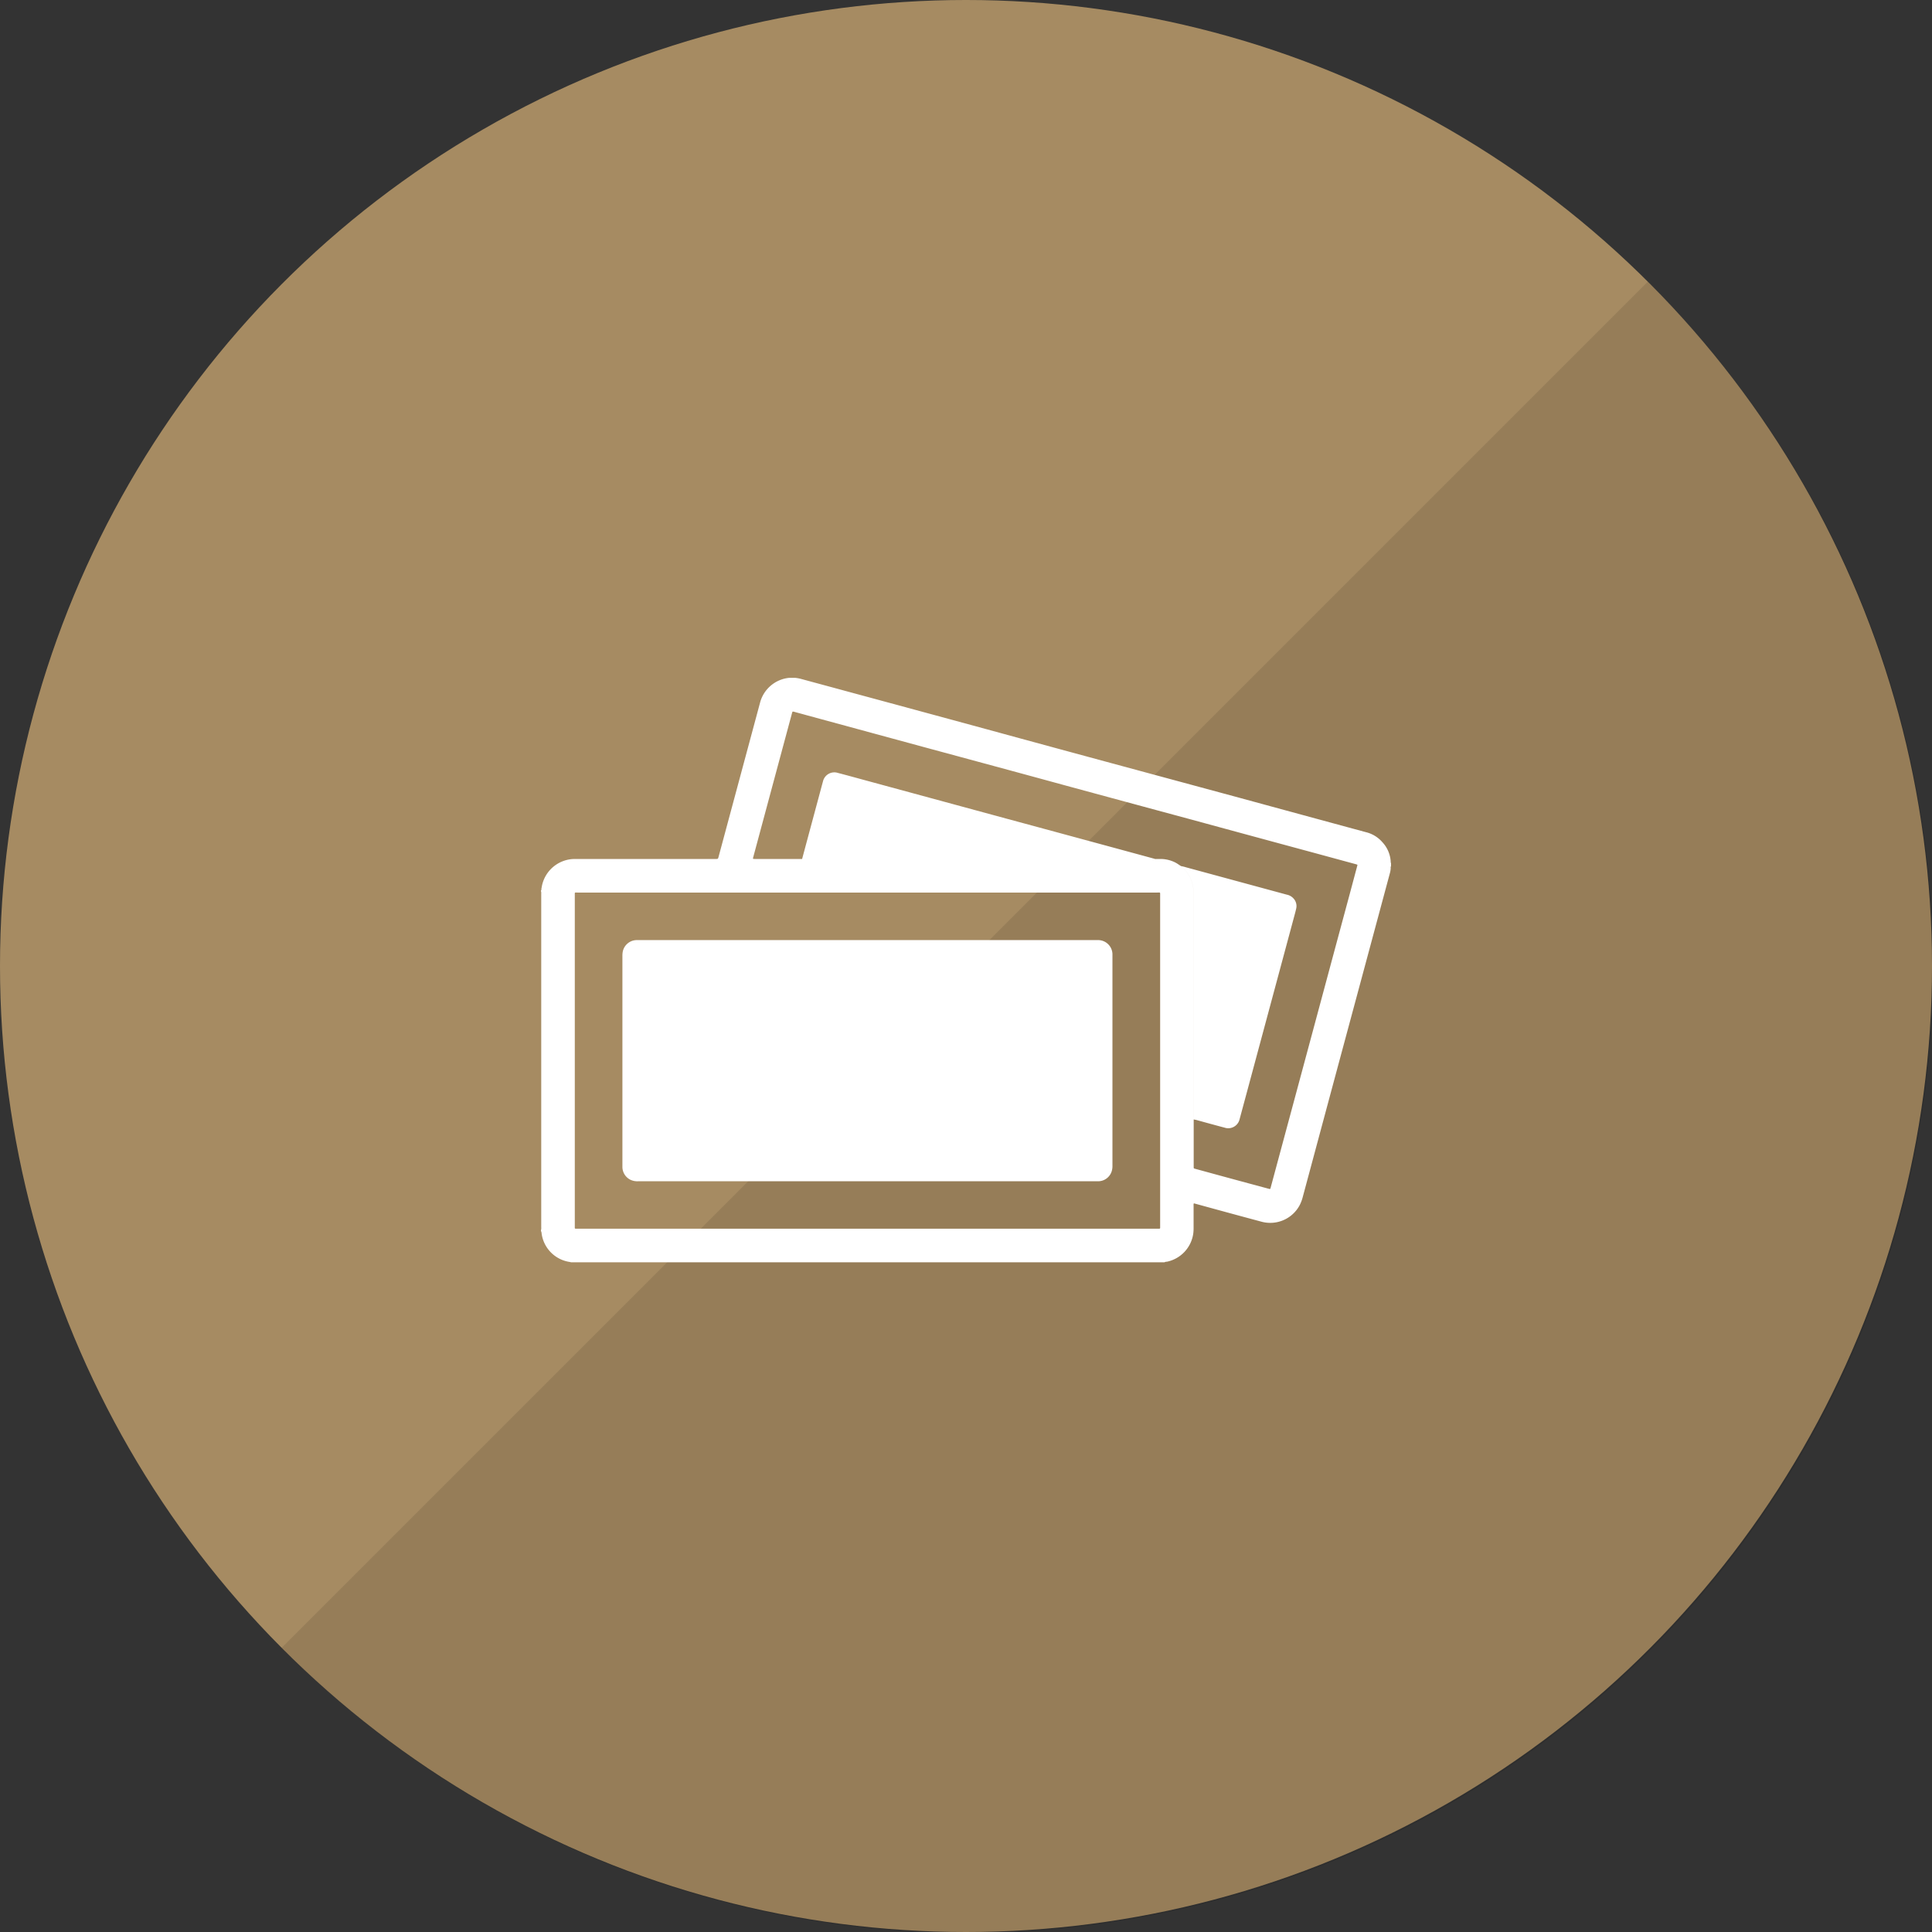
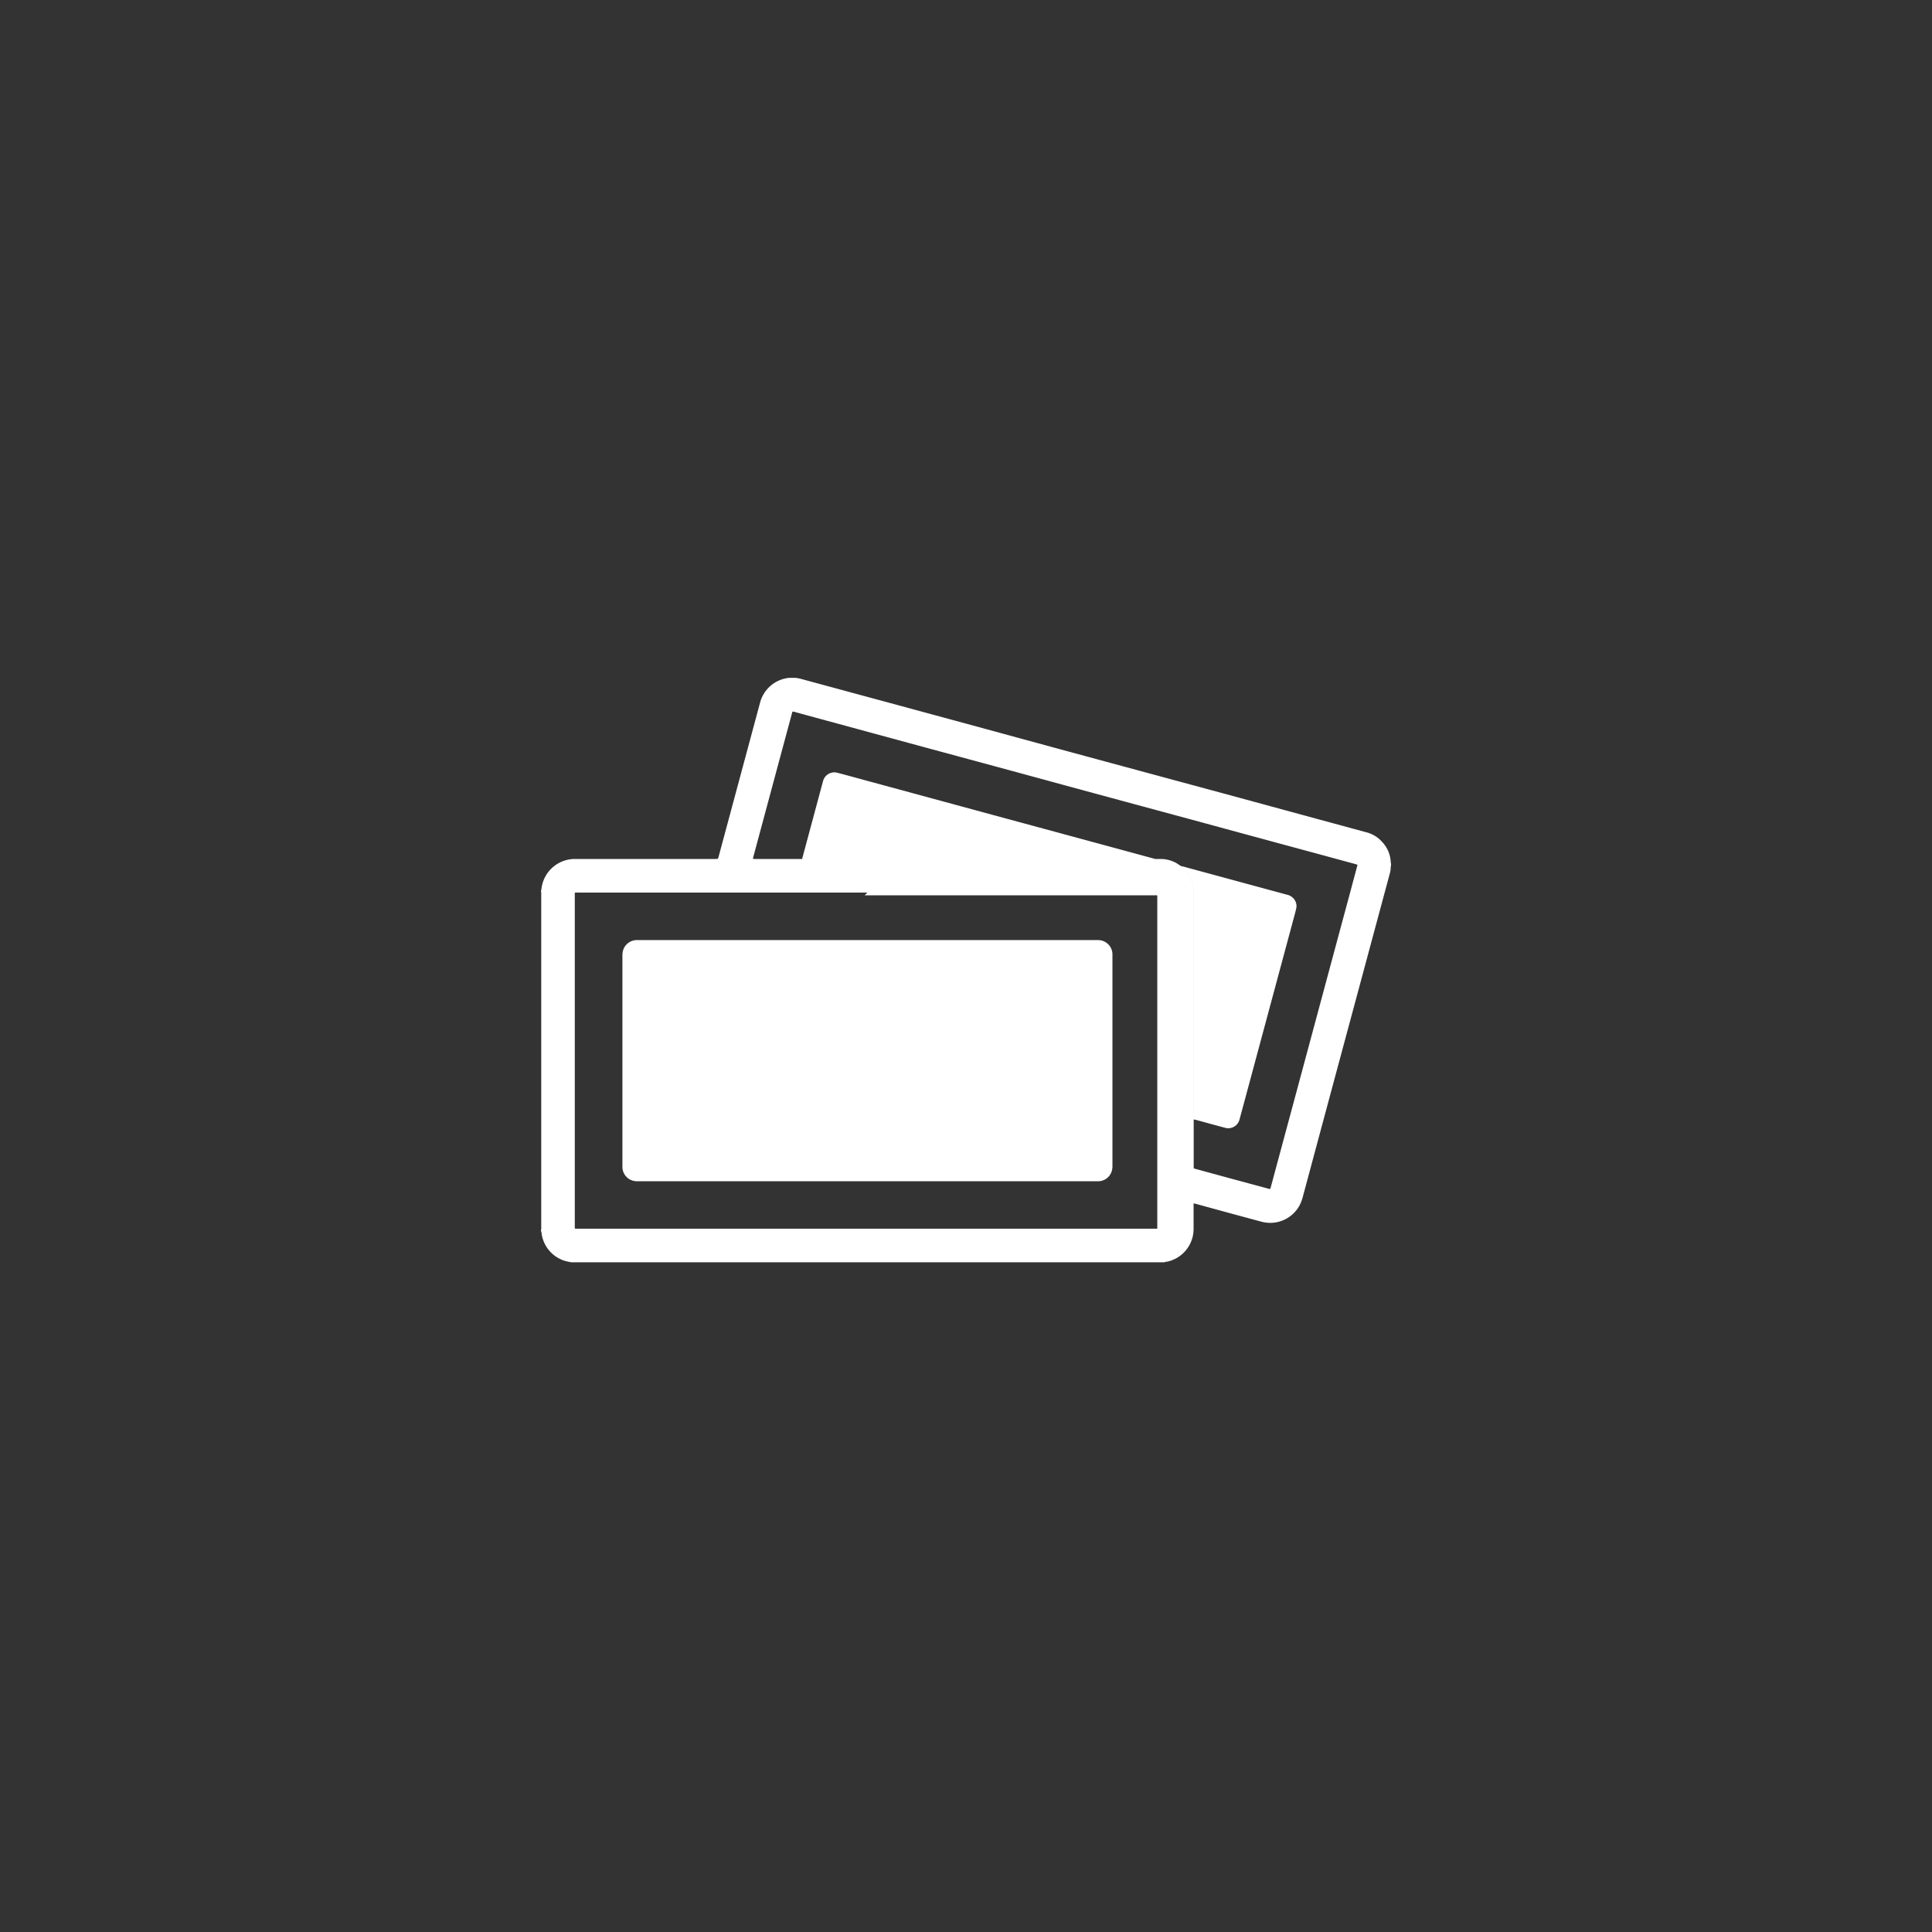
<svg xmlns="http://www.w3.org/2000/svg" id="icon_price.svg" width="176" height="176" viewBox="0 0 176 176">
  <rect x="0" y="0" width="176" height="176" fill="#333333" stroke="none" />
  <defs>
    <style>
      .cls-1 {
        fill: #a68b62;
      }

      .cls-2, .cls-3 {
        fill-rule: evenodd;
      }

      .cls-2 {
        opacity: 0.1;
      }

      .cls-3 {
        fill: #fff;
      }
    </style>
  </defs>
-   <circle id="bg" class="cls-1" cx="88" cy="88" r="88" />
-   <path id="deco" class="cls-2" d="M846.112,6847.66a88,88,0,1,1-124.45,124.45" transform="translate(-696 -6822)" />
-   <path id="シェイプ_917" data-name="シェイプ 917" class="cls-3" d="M802.086,6936.99H748.021l-0.125-.03a3.027,3.027,0,0,1-2.557-2.6,0.5,0.5,0,0,0-.059-0.22v-0.06a0.8,0.8,0,0,0,.025-0.29q0-13.5,0-27.01c0-1.13,0-2.25,0-3.37a0.635,0.635,0,0,0-.025-0.24v-0.06a0.059,0.059,0,0,0,.033-0.09c0.016-.09.03-0.18,0.046-0.27a3.063,3.063,0,0,1,3-2.5c4.282,0.01,8.563,0,12.844,0,0.2,0,.2,0,0.256-0.19q1.146-4.26,2.292-8.52,0.744-2.76,1.491-5.54a3.049,3.049,0,0,1,2.643-2.25h0.566a3.643,3.643,0,0,1,.569.11c1.316,0.36,2.632.71,3.948,1.07q6.381,1.725,12.761,3.46,6.311,1.725,12.621,3.43l10.539,2.85q5.775,1.575,11.549,3.14a2.867,2.867,0,0,1,1.482.9,2.833,2.833,0,0,1,.771,1.8,0.134,0.134,0,0,0,.026.11v0.29a0.192,0.192,0,0,0-.027.15,2.028,2.028,0,0,1-.082.51l-2.826,10.5q-1.269,4.71-2.537,9.42-1.282,4.77-2.564,9.54a3.6,3.6,0,0,1-.275.74,3.036,3.036,0,0,1-3.5,1.52q-2.744-.735-5.486-1.49l-0.662-.18a0.342,0.342,0,0,0-.025.19c0,0.68,0,1.37,0,2.05a3.887,3.887,0,0,1-.028.5,3.053,3.053,0,0,1-2.407,2.58A0.4,0.4,0,0,0,802.086,6936.99Zm-33.016-36.74h32.656a3.005,3.005,0,0,1,1.317.31c0.2,0.1.366,0.23,0.549,0.34a1.073,1.073,0,0,0,.116.11,3.148,3.148,0,0,1,.785,1.09,3.374,3.374,0,0,1,.243,1.33q0,10.14,0,20.29c0,0.08,0,.17.006,0.26,0,0.02,0,.04,0,0.06v4.27c0,0.13,0,.13.154,0.17q3.334,0.915,6.668,1.81c0.151,0.04.152,0.04,0.194-.11,0-.01,0-0.02.007-0.03q0.375-1.395.751-2.79,1.493-5.535,2.984-11.08c1.158-4.3,2.315-8.61,3.473-12.9q0.333-1.245.665-2.49c0.033-.12.03-0.12-0.083-0.15-0.02-.01-0.041-0.01-0.061-0.02-1.524-.41-3.047-0.83-4.571-1.24q-5.268-1.425-10.539-2.86-5.782-1.56-11.565-3.13c-4.2-1.15-8.4-2.28-12.606-3.42l-10.71-2.91c-0.388-.11-0.777-0.21-1.166-0.32-0.141-.03-0.142-0.03-0.18.1-0.006.02-.011,0.04-0.016,0.06q-1.758,6.525-3.515,13.06c-0.052.19-.052,0.19,0.148,0.19h4.3Zm5.952,3.06h-26.4c-0.289,0-.26-0.05-0.26.25v30.12c0,0.29-.034.25,0.257,0.25h52.807c0.293,0,.26.04,0.26-0.25v-30.12c0-.3.03-0.25-0.257-0.25h-26.4Zm28.57-2.41a3.478,3.478,0,0,1,.453.11l9.176,2.49a1.114,1.114,0,0,1,.607.34,1.011,1.011,0,0,1,.258.9c-0.076.35-.177,0.7-0.271,1.05q-1.808,6.72-3.617,13.44c-0.425,1.58-.849,3.15-1.275,4.73a1.059,1.059,0,0,1-.746.78,1.04,1.04,0,0,1-.605-0.01c-0.87-.23-1.741-0.47-2.612-0.71-0.073-.01-0.146-0.03-0.22-0.04,0-.09-0.006-0.18-0.006-0.26q0-10.155,0-20.29a3.374,3.374,0,0,0-.243-1.33,3.148,3.148,0,0,0-.785-1.09A1.073,1.073,0,0,1,803.592,6900.9Zm-34.522-.65c0.585-2.18,1.17-4.35,1.755-6.53,0.048-.18.095-0.35,0.144-0.53a1.063,1.063,0,0,1,1.36-.78c0.805,0.21,1.607.43,2.411,0.65l12.926,3.51q6.712,1.815,13.424,3.64a0.572,0.572,0,0,1,.121.04H769.07Zm5.967,7.39h20.954a1.309,1.309,0,0,1,1.35,1.28c0,0.05,0,.1,0,0.14q0,9.57,0,19.13a1.578,1.578,0,0,1-.062.49,1.3,1.3,0,0,1-1.214.93h-41.94a1.481,1.481,0,0,1-.659-0.12,1.309,1.309,0,0,1-.766-1.18c0-.05,0-0.09,0-0.13q0-9.555,0-19.1a2.078,2.078,0,0,1,.034-0.4,1.309,1.309,0,0,1,1.252-1.04h21.051Z" transform="translate(-696 -6822)" />
+   <path id="シェイプ_917" data-name="シェイプ 917" class="cls-3" d="M802.086,6936.99H748.021l-0.125-.03a3.027,3.027,0,0,1-2.557-2.6,0.5,0.5,0,0,0-.059-0.22v-0.06a0.8,0.8,0,0,0,.025-0.29q0-13.5,0-27.01c0-1.13,0-2.25,0-3.37a0.635,0.635,0,0,0-.025-0.24v-0.06a0.059,0.059,0,0,0,.033-0.09c0.016-.09.03-0.18,0.046-0.27a3.063,3.063,0,0,1,3-2.5c4.282,0.01,8.563,0,12.844,0,0.2,0,.2,0,0.256-0.19q1.146-4.26,2.292-8.52,0.744-2.76,1.491-5.54a3.049,3.049,0,0,1,2.643-2.25h0.566a3.643,3.643,0,0,1,.569.11c1.316,0.36,2.632.71,3.948,1.07q6.381,1.725,12.761,3.46,6.311,1.725,12.621,3.43l10.539,2.85q5.775,1.575,11.549,3.14a2.867,2.867,0,0,1,1.482.9,2.833,2.833,0,0,1,.771,1.8,0.134,0.134,0,0,0,.026.11v0.29a0.192,0.192,0,0,0-.027.15,2.028,2.028,0,0,1-.082.51l-2.826,10.5q-1.269,4.71-2.537,9.42-1.282,4.77-2.564,9.54a3.6,3.6,0,0,1-.275.74,3.036,3.036,0,0,1-3.5,1.52q-2.744-.735-5.486-1.49l-0.662-.18a0.342,0.342,0,0,0-.025.19c0,0.68,0,1.37,0,2.05a3.887,3.887,0,0,1-.028.5,3.053,3.053,0,0,1-2.407,2.58A0.4,0.4,0,0,0,802.086,6936.99Zm-33.016-36.74h32.656a3.005,3.005,0,0,1,1.317.31c0.2,0.1.366,0.23,0.549,0.34a1.073,1.073,0,0,0,.116.11,3.148,3.148,0,0,1,.785,1.09,3.374,3.374,0,0,1,.243,1.33q0,10.14,0,20.29c0,0.08,0,.17.006,0.26,0,0.02,0,.04,0,0.06v4.27c0,0.13,0,.13.154,0.17q3.334,0.915,6.668,1.81c0.151,0.04.152,0.04,0.194-.11,0-.01,0-0.02.007-0.03q0.375-1.395.751-2.79,1.493-5.535,2.984-11.08c1.158-4.3,2.315-8.61,3.473-12.9q0.333-1.245.665-2.49c0.033-.12.03-0.12-0.083-0.15-0.02-.01-0.041-0.01-0.061-0.02-1.524-.41-3.047-0.83-4.571-1.24q-5.268-1.425-10.539-2.86-5.782-1.56-11.565-3.13c-4.2-1.15-8.4-2.28-12.606-3.42l-10.71-2.91c-0.388-.11-0.777-0.21-1.166-0.32-0.141-.03-0.142-0.03-0.18.1-0.006.02-.011,0.04-0.016,0.06q-1.758,6.525-3.515,13.06c-0.052.19-.052,0.19,0.148,0.19h4.3Zm5.952,3.06h-26.4c-0.289,0-.26-0.05-0.26.25v30.12c0,0.29-.034.25,0.257,0.25h52.807v-30.12c0-.3.03-0.25-0.257-0.25h-26.4Zm28.57-2.41a3.478,3.478,0,0,1,.453.11l9.176,2.49a1.114,1.114,0,0,1,.607.34,1.011,1.011,0,0,1,.258.9c-0.076.35-.177,0.7-0.271,1.05q-1.808,6.72-3.617,13.44c-0.425,1.58-.849,3.15-1.275,4.73a1.059,1.059,0,0,1-.746.78,1.04,1.04,0,0,1-.605-0.01c-0.87-.23-1.741-0.47-2.612-0.71-0.073-.01-0.146-0.03-0.22-0.04,0-.09-0.006-0.18-0.006-0.26q0-10.155,0-20.29a3.374,3.374,0,0,0-.243-1.33,3.148,3.148,0,0,0-.785-1.09A1.073,1.073,0,0,1,803.592,6900.9Zm-34.522-.65c0.585-2.18,1.17-4.35,1.755-6.53,0.048-.18.095-0.35,0.144-0.53a1.063,1.063,0,0,1,1.36-.78c0.805,0.21,1.607.43,2.411,0.65l12.926,3.51q6.712,1.815,13.424,3.64a0.572,0.572,0,0,1,.121.04H769.07Zm5.967,7.39h20.954a1.309,1.309,0,0,1,1.35,1.28c0,0.05,0,.1,0,0.14q0,9.57,0,19.13a1.578,1.578,0,0,1-.062.49,1.3,1.3,0,0,1-1.214.93h-41.94a1.481,1.481,0,0,1-.659-0.12,1.309,1.309,0,0,1-.766-1.18c0-.05,0-0.09,0-0.13q0-9.555,0-19.1a2.078,2.078,0,0,1,.034-0.4,1.309,1.309,0,0,1,1.252-1.04h21.051Z" transform="translate(-696 -6822)" />
</svg>